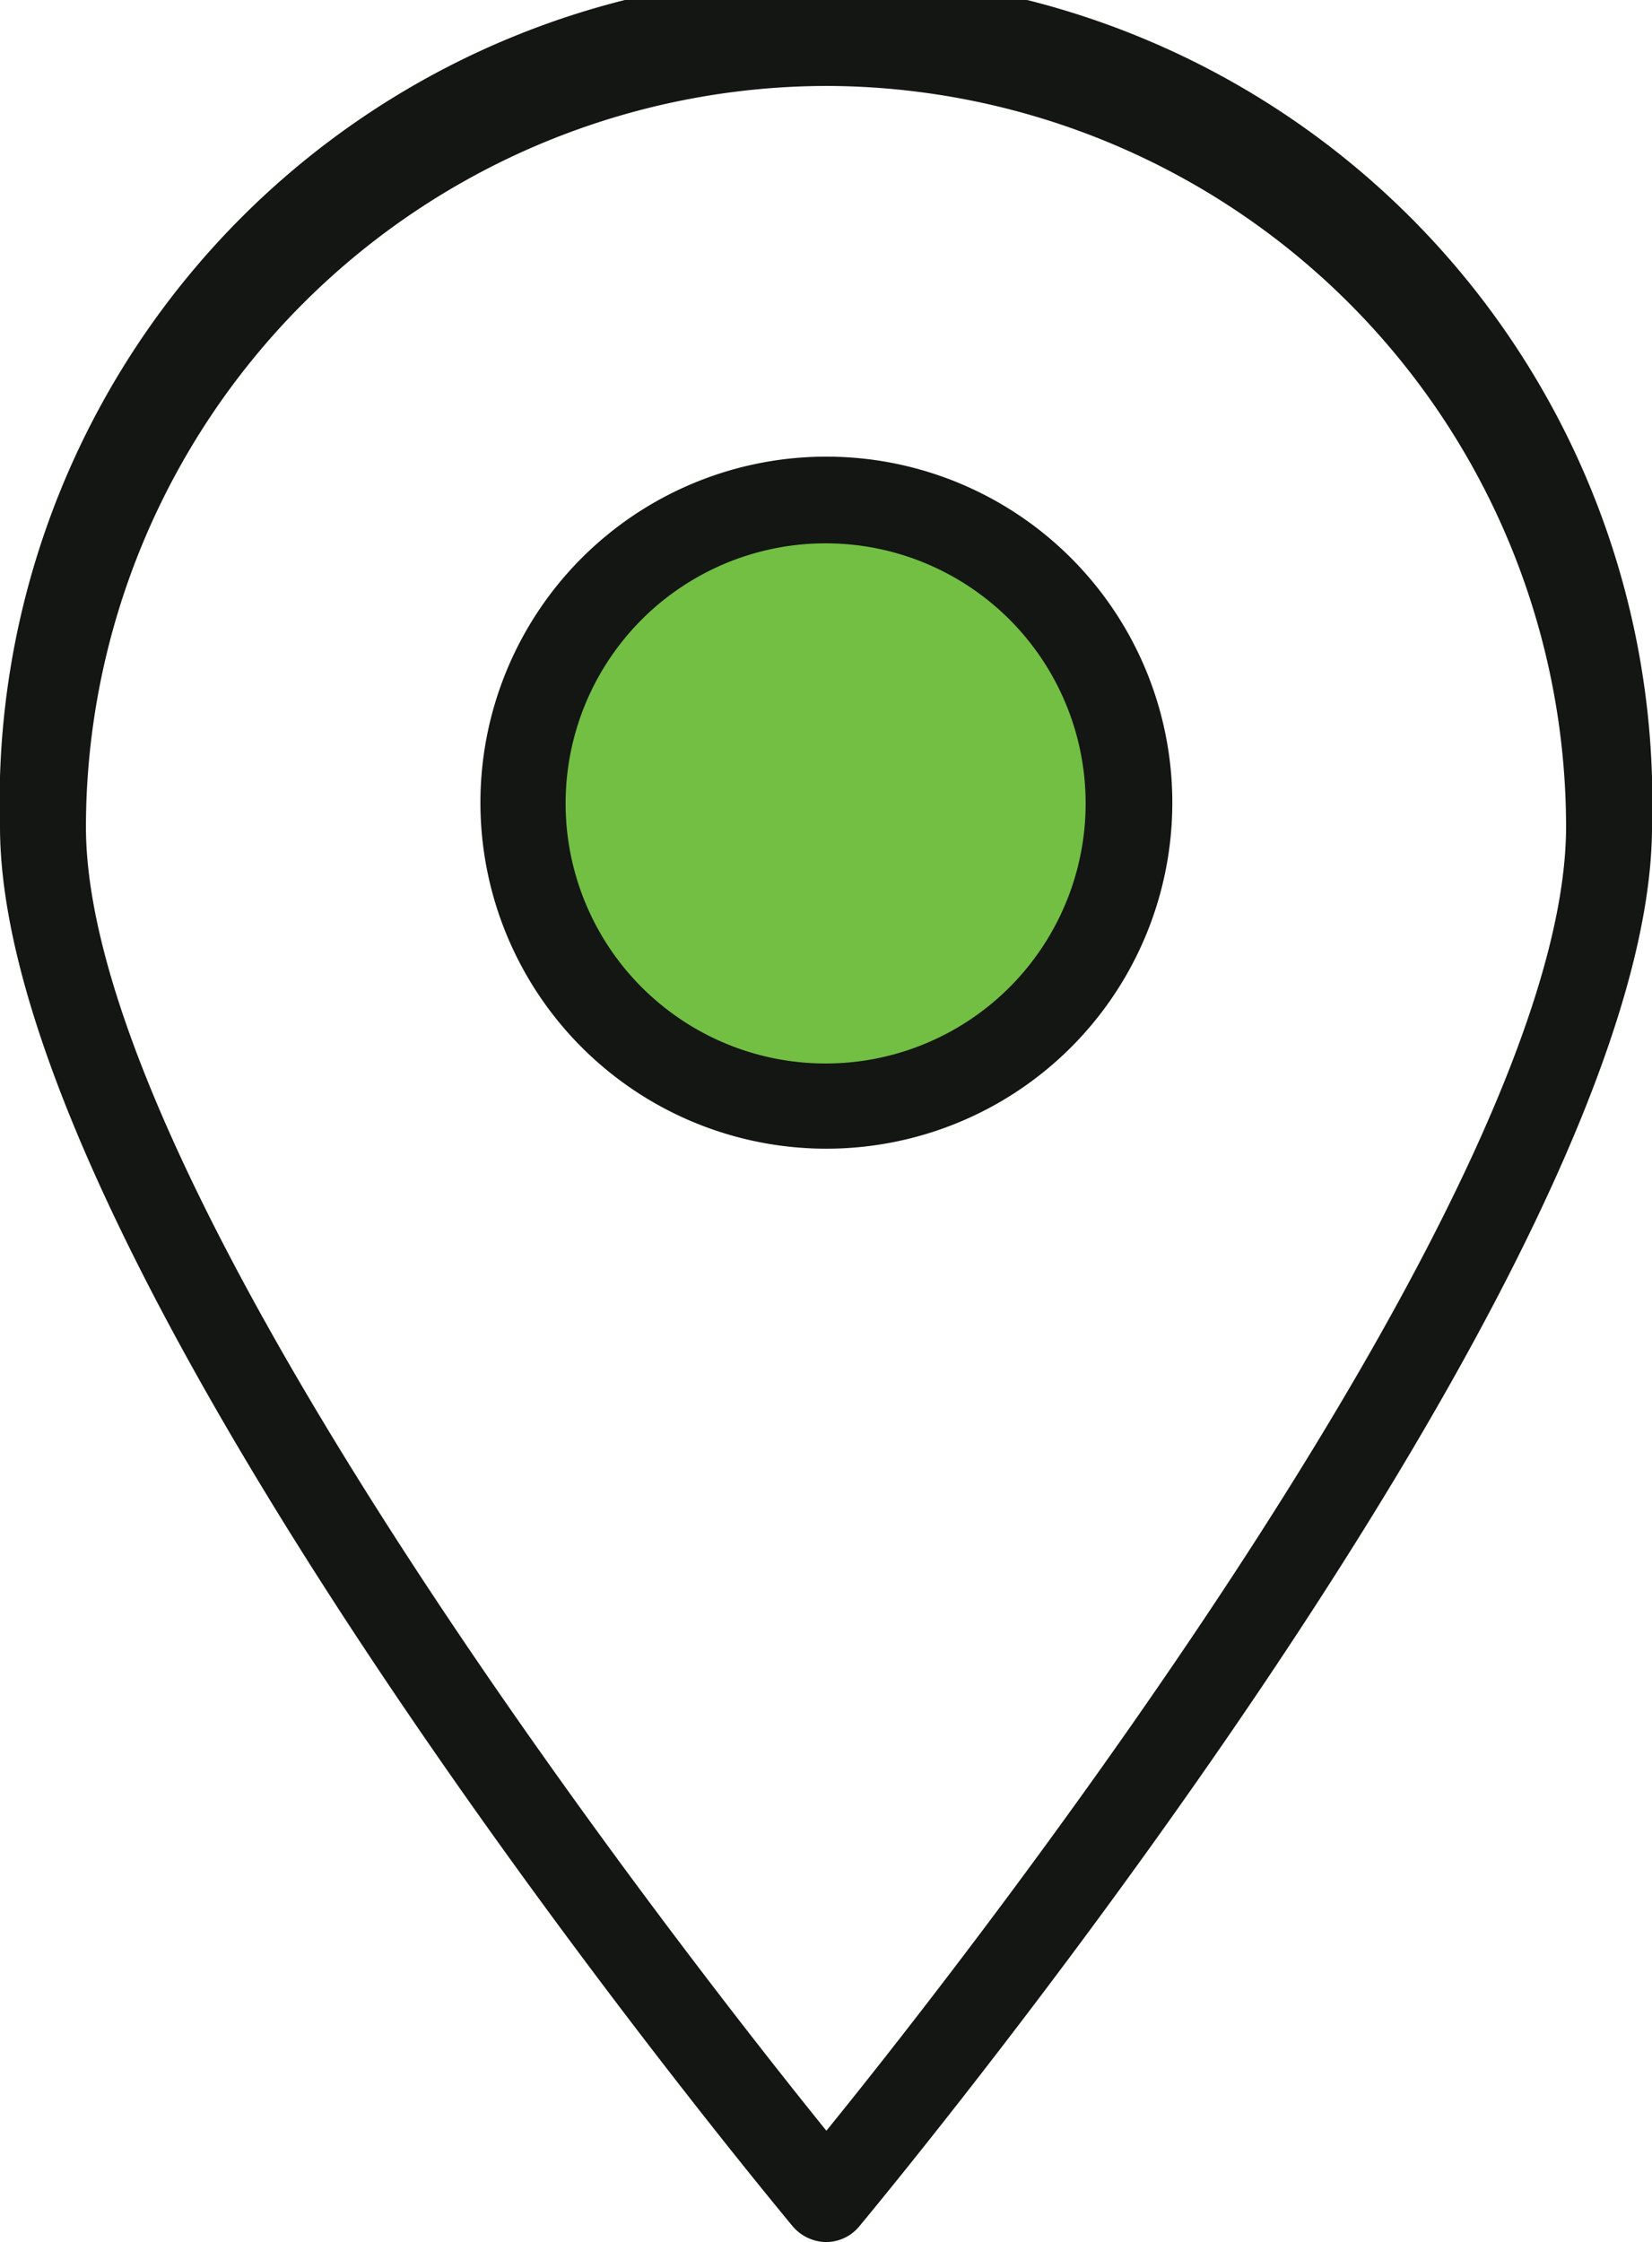
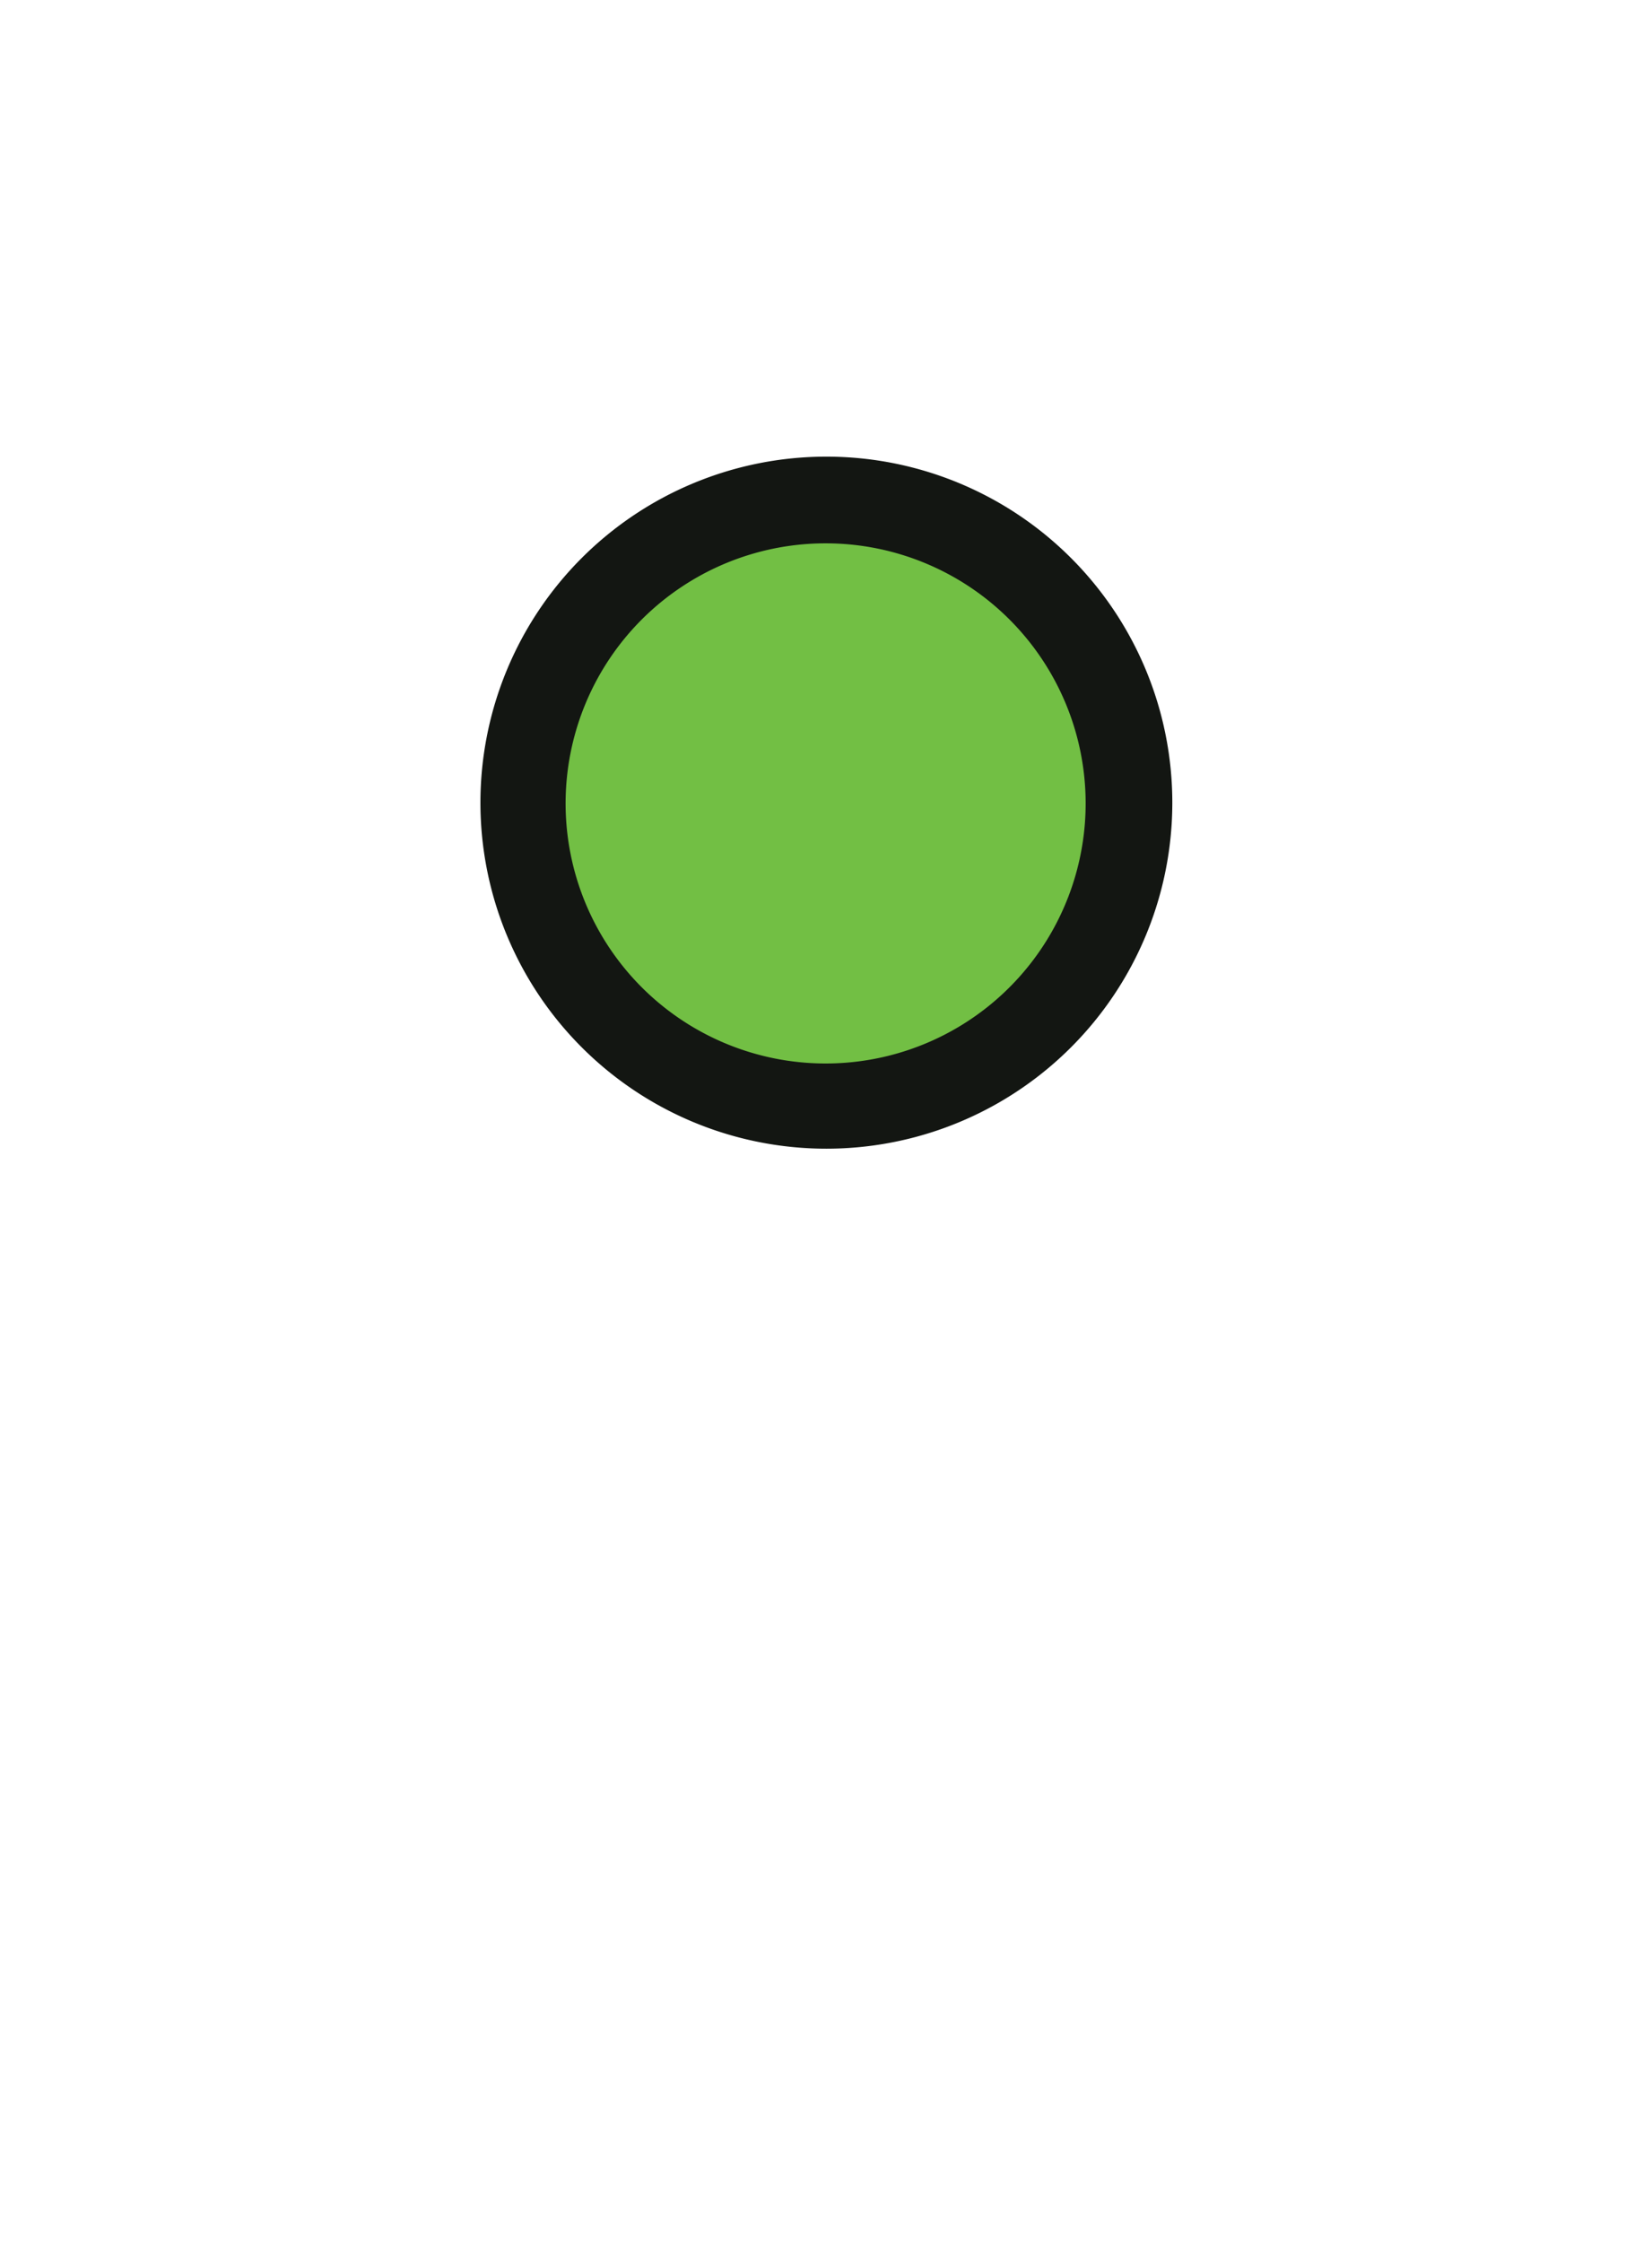
<svg xmlns="http://www.w3.org/2000/svg" viewBox="0 0 22.11 30">
  <defs>
    <style>.cls-1{fill:#131612;}.cls-2{fill:#72bf44;}</style>
  </defs>
  <g id="Layer_2" data-name="Layer 2">
    <g id="Layer_1-2" data-name="Layer 1">
-       <path class="cls-1" d="M11.06,30a.6.6,0,0,1-.45-.21C10.18,29.27,0,17,0,11.06a11.06,11.06,0,1,1,22.11,0c0,5.93-10.18,18.21-10.61,18.73A.58.58,0,0,1,11.06,30Zm0-28.85a9.93,9.93,0,0,0-9.91,9.91c0,4.85,7.93,15,9.91,17.45,2-2.46,9.9-12.6,9.9-17.45A9.92,9.92,0,0,0,11.06,1.15Z" />
      <circle class="cls-2" cx="11.06" cy="10.74" r="4.05" />
-       <path class="cls-1" d="M11.06,15.37a4.63,4.63,0,1,1,4.63-4.63A4.63,4.63,0,0,1,11.06,15.37Zm0-8.1a3.48,3.48,0,1,0,3.47,3.47A3.48,3.48,0,0,0,11.06,7.27Z" />
+       <path class="cls-1" d="M11.06,15.37a4.63,4.63,0,1,1,4.63-4.63A4.63,4.63,0,0,1,11.06,15.37m0-8.1a3.48,3.48,0,1,0,3.47,3.47A3.48,3.48,0,0,0,11.06,7.27Z" />
    </g>
  </g>
</svg>